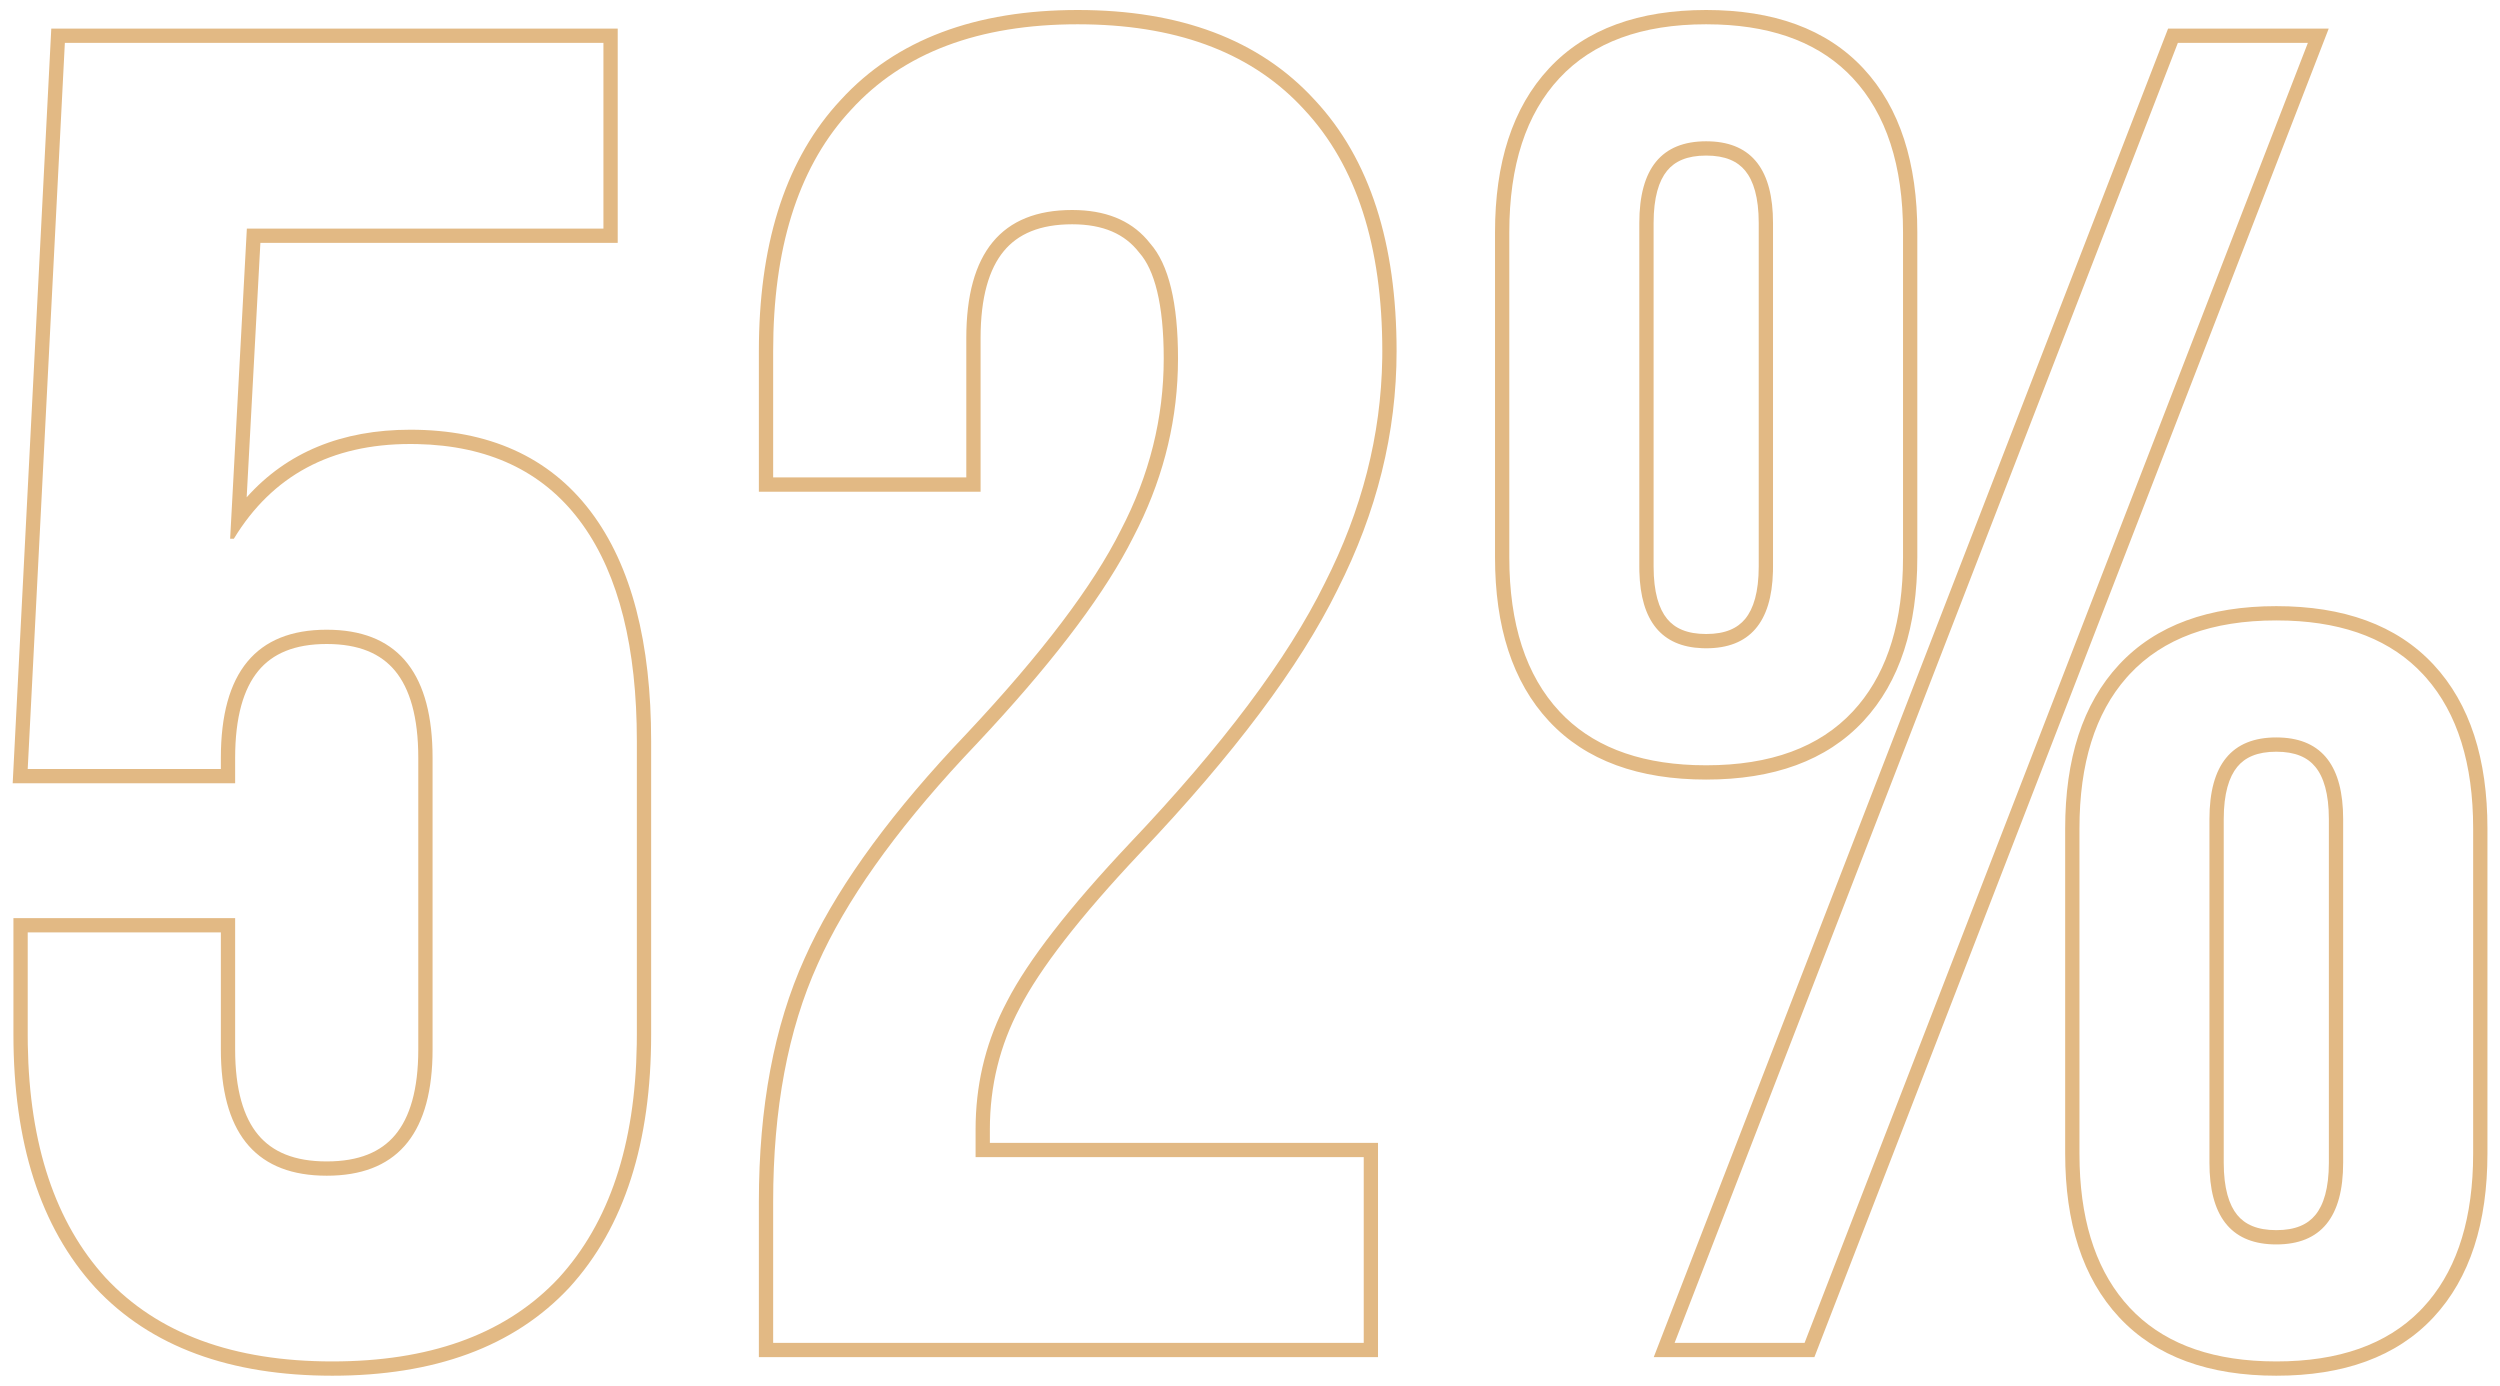
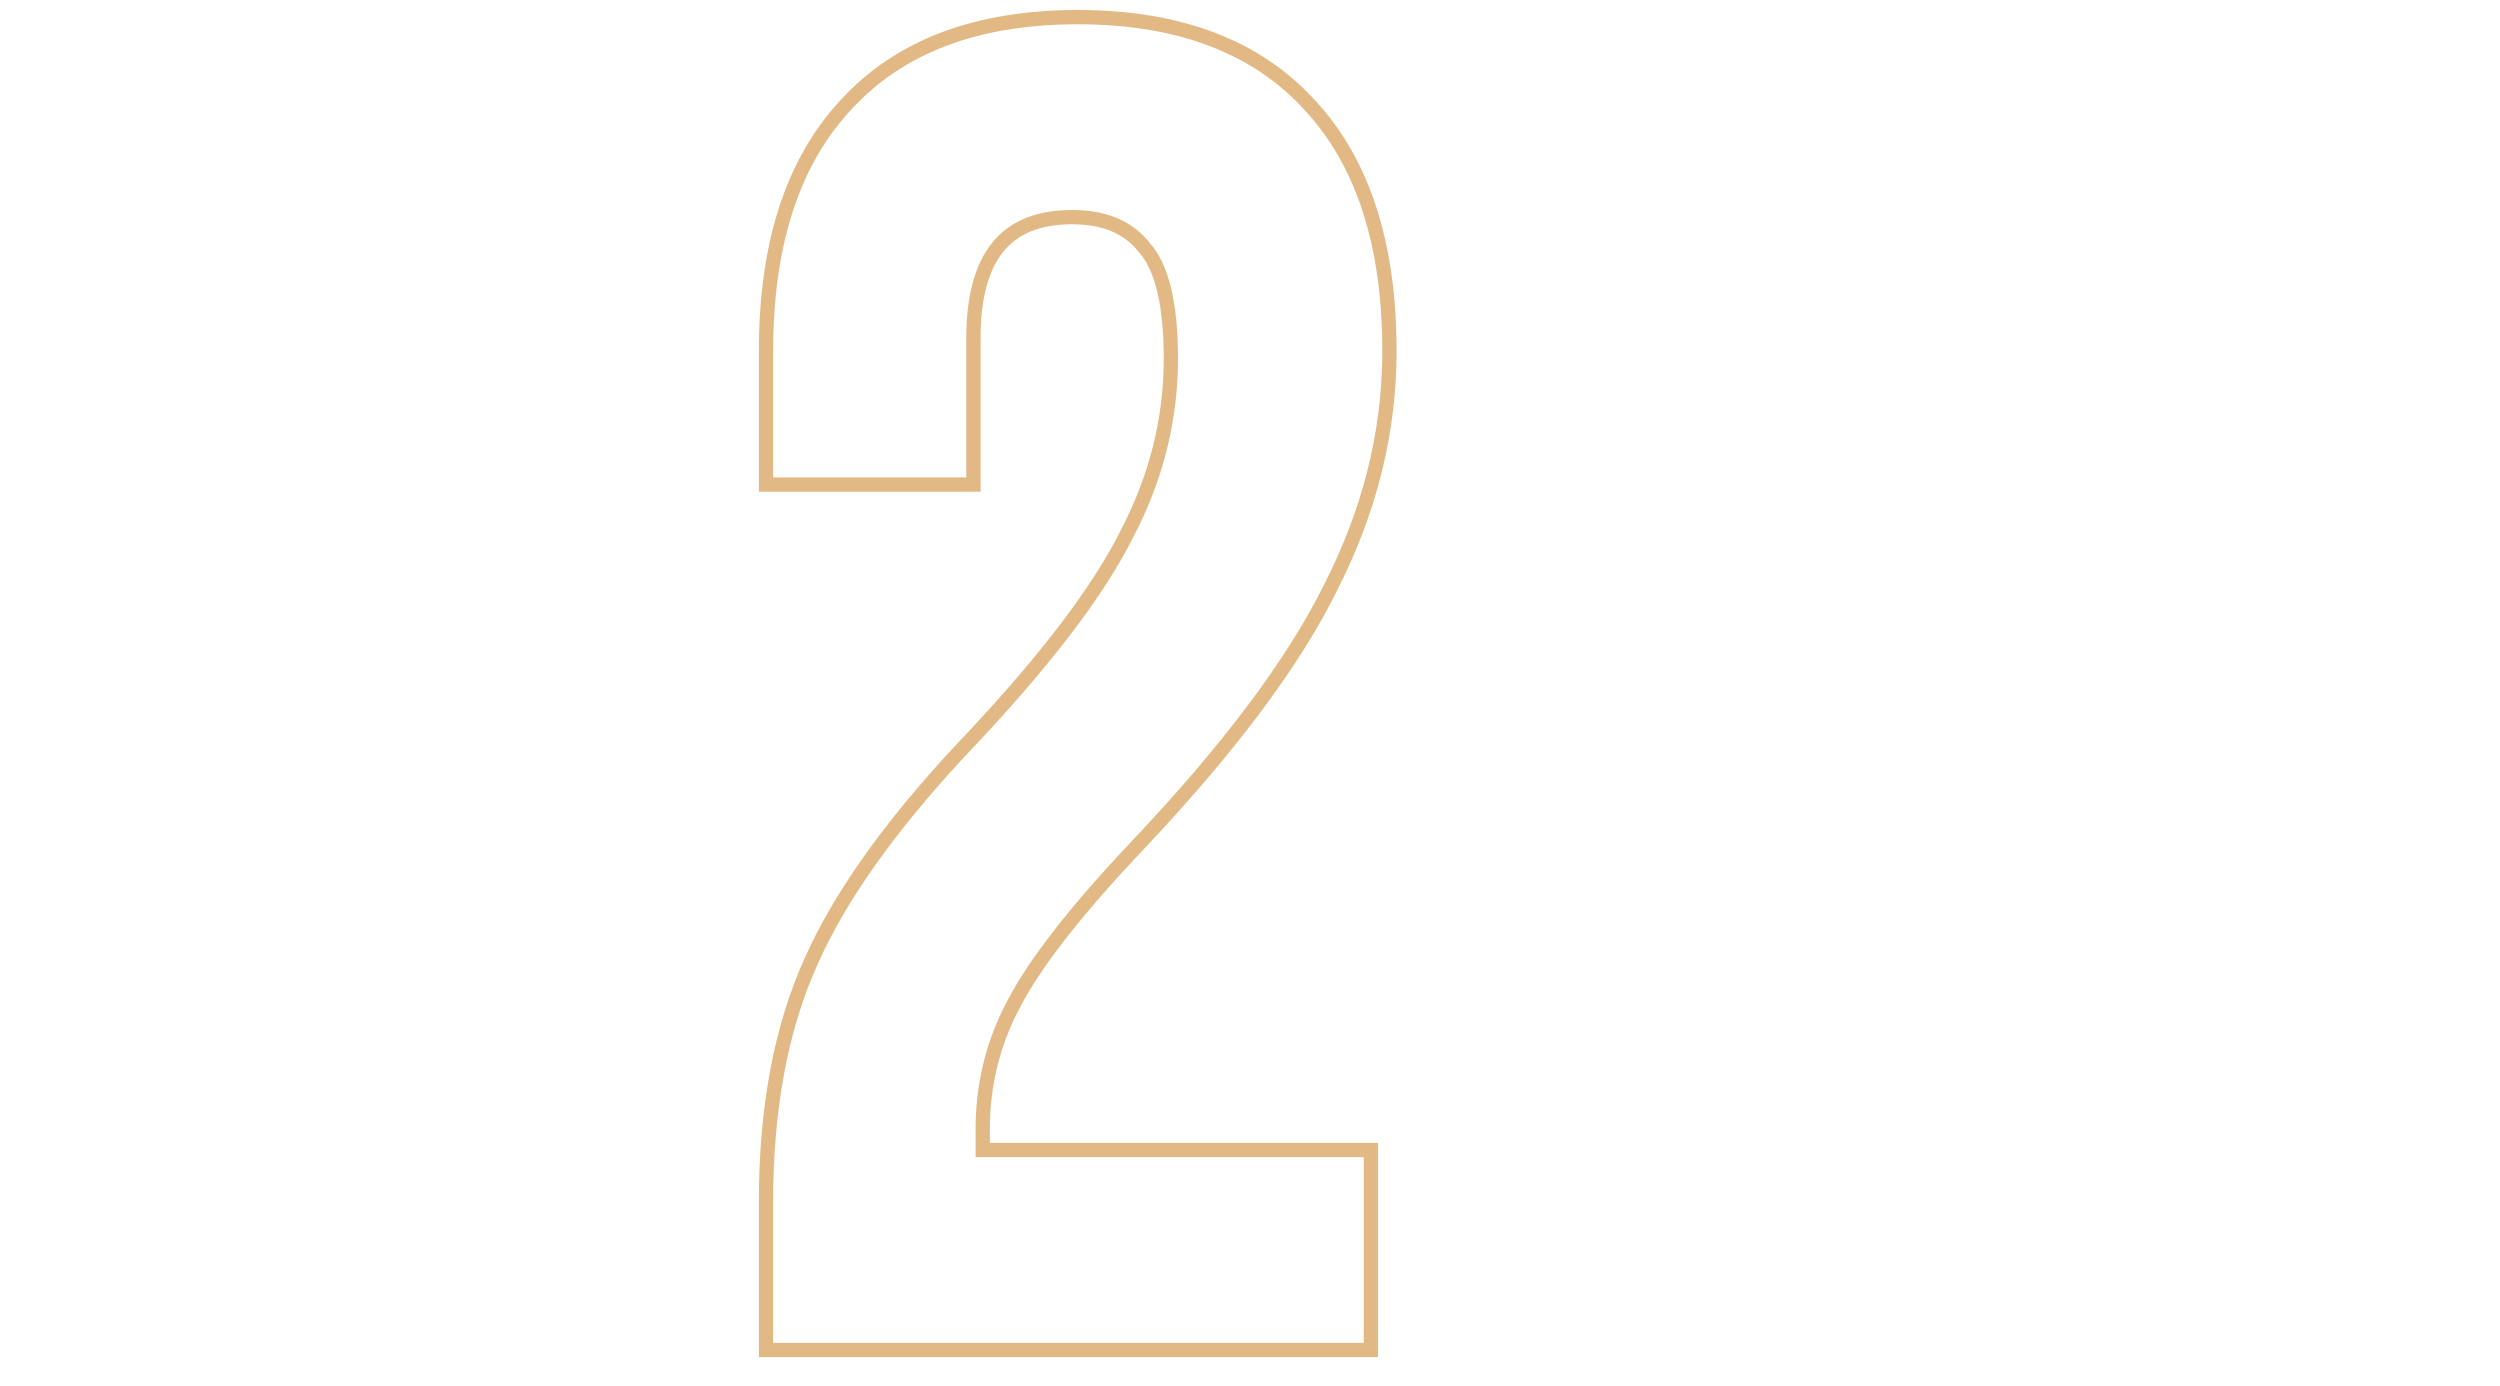
<svg xmlns="http://www.w3.org/2000/svg" width="175" height="97" viewBox="0 0 175 97" fill="none">
-   <path d="M173.121 57.99C173.121 53.456 172.023 49.939 169.827 47.438L169.611 47.2C167.418 44.844 164.272 43.592 160.174 43.444L159.342 43.43C154.835 43.43 151.411 44.687 149.071 47.2L148.855 47.438C146.659 49.939 145.562 53.456 145.562 57.99V80.74L145.575 81.605C145.712 85.865 146.877 89.174 149.071 91.53C151.265 93.886 154.411 95.138 158.509 95.285L159.342 95.3C163.707 95.3 167.056 94.12 169.389 91.762L169.611 91.53C171.805 89.174 172.97 85.865 173.107 81.605L173.121 80.74V57.99ZM163.011 2L127.007 95H115.762L151.519 2.639L151.767 2H163.011ZM152.451 3L117.222 94H126.321L161.552 3H152.451ZM163.021 81.39V57.34C163.021 55.544 162.65 54.383 162.077 53.684C161.536 53.022 160.689 52.62 159.342 52.62C157.995 52.62 157.147 53.022 156.605 53.684C156.033 54.383 155.661 55.544 155.661 57.34V81.39C155.661 83.186 156.033 84.347 156.605 85.047C157.147 85.708 157.995 86.11 159.342 86.11V87.11L159.054 87.105C156.126 86.989 154.661 85.084 154.661 81.39V57.34C154.661 53.527 156.222 51.62 159.342 51.62L159.63 51.626C162.558 51.742 164.021 53.646 164.021 57.34V81.39C164.021 85.203 162.462 87.11 159.342 87.11V86.11C160.688 86.11 161.536 85.708 162.077 85.047C162.65 84.347 163.021 83.186 163.021 81.39ZM133.212 16.26C133.212 11.58 132.041 7.983 129.701 5.47C127.507 3.114 124.362 1.862 120.264 1.715L119.432 1.7C114.925 1.7 111.501 2.956 109.161 5.47C106.821 7.983 105.651 11.58 105.651 16.26V39.01C105.651 43.69 106.821 47.286 109.161 49.8C111.355 52.156 114.501 53.408 118.6 53.556L119.432 53.57C123.938 53.57 127.361 52.313 129.701 49.8C131.895 47.444 133.061 44.136 133.198 39.875L133.212 39.01V16.26ZM123.111 39.66V15.61C123.111 13.815 122.74 12.653 122.168 11.953C121.627 11.292 120.779 10.89 119.432 10.89C118.085 10.89 117.236 11.292 116.695 11.953C116.123 12.653 115.752 13.815 115.752 15.61V39.66C115.752 41.456 116.123 42.617 116.695 43.316C117.236 43.978 118.085 44.38 119.432 44.38V45.38L119.144 45.374C116.31 45.262 114.847 43.475 114.756 40.012L114.752 39.66V15.61C114.752 11.797 116.312 9.89 119.432 9.89L119.72 9.896C122.648 10.011 124.111 11.916 124.111 15.61V39.66L124.107 40.012C124.013 43.59 122.454 45.38 119.432 45.38V44.38C120.779 44.38 121.627 43.978 122.168 43.316C122.74 42.617 123.111 41.456 123.111 39.66ZM174.121 80.74C174.121 85.58 172.91 89.454 170.344 92.211C167.76 94.986 164.035 96.3 159.342 96.3C154.649 96.3 150.923 94.986 148.34 92.211C145.773 89.454 144.562 85.58 144.562 80.74V57.99C144.562 53.15 145.773 49.275 148.34 46.519C150.923 43.744 154.649 42.43 159.342 42.43C164.035 42.43 167.76 43.744 170.344 46.519C172.91 49.275 174.121 53.151 174.121 57.99V80.74ZM134.212 39.01C134.212 43.85 133 47.725 130.434 50.481C127.85 53.256 124.125 54.57 119.432 54.57C114.738 54.57 111.013 53.256 108.43 50.481C105.863 47.725 104.651 43.85 104.651 39.01V16.26C104.651 11.42 105.863 7.546 108.43 4.789C111.013 2.014 114.738 0.7 119.432 0.7C124.125 0.7 127.85 2.013 130.434 4.788C133 7.545 134.212 11.42 134.212 16.26V39.01Z" fill="#E2B984" />
  <path d="M95.461 81H68.291V79.05C68.291 76.044 68.939 73.228 70.233 70.603L70.501 70.08C71.974 67.22 74.834 63.537 79.081 59.03C85.581 52.184 90.13 46.117 92.731 40.83C95.333 35.709 96.675 30.465 96.757 25.1L96.761 24.58C96.761 17.213 94.941 11.58 91.301 7.68C87.775 3.818 82.703 1.827 76.086 1.706L75.44 1.7C68.507 1.7 63.221 3.693 59.581 7.68L59.245 8.051C55.829 11.934 54.121 17.444 54.121 24.58V33.42H67.641V23.67C67.641 17.69 70.111 14.7 75.051 14.7L75.499 14.709C77.703 14.8 79.373 15.578 80.511 17.04C81.811 18.513 82.461 21.2 82.461 25.1L82.448 25.91C82.326 29.953 81.291 33.843 79.341 37.58L78.947 38.337C76.886 42.171 73.377 46.729 68.421 52.01L67.433 53.06C62.588 58.286 59.191 63.093 57.241 67.481C55.161 72.074 54.121 77.62 54.121 84.12V94H95.461V81ZM68.641 34.42H53.121V24.58C53.121 17.293 54.866 11.515 58.493 7.392L58.85 6.998C62.729 2.754 68.316 0.7 75.44 0.7C82.565 0.7 88.152 2.754 92.031 6.998H92.032C95.901 11.144 97.761 17.058 97.761 24.58C97.761 30.291 96.376 35.857 93.627 41.27L93.628 41.272C90.965 46.686 86.339 52.835 79.808 59.715C75.578 64.204 72.797 67.806 71.39 70.538L71.384 70.549C69.989 73.174 69.291 76.003 69.291 79.05V80H96.461V95H53.121V84.12C53.121 77.517 54.177 71.822 56.33 67.067C58.341 62.546 61.814 57.649 66.7 52.379L67.697 51.319C72.955 45.716 76.517 40.991 78.446 37.133L78.454 37.117C80.462 33.268 81.461 29.266 81.461 25.1C81.461 21.238 80.802 18.881 79.761 17.701L79.74 17.679L79.722 17.654C78.741 16.393 77.247 15.7 75.051 15.7C72.791 15.7 71.26 16.375 70.265 17.579C69.239 18.82 68.641 20.793 68.641 23.67V34.42Z" fill="#E2B984" />
-   <path d="M15.46 73.46V65.269H1.94V72.42L1.945 73.106C2.055 80.14 3.874 85.588 7.4 89.45C11.04 93.35 16.327 95.3 23.26 95.3C29.977 95.3 35.148 93.47 38.774 89.81L39.12 89.45C42.646 85.588 44.464 80.14 44.574 73.106L44.58 72.42V51.88C44.58 45.331 43.319 40.287 40.798 36.748L40.55 36.41C37.947 32.968 34.165 31.193 29.204 31.085L28.72 31.08C23.173 31.08 19.057 33.29 16.37 37.71H16.11L17.28 16H42.24V3H4.54L1.94 53.83H15.46V53.05C15.46 47.07 17.93 44.08 22.87 44.08L23.326 44.089C27.962 44.27 30.28 47.257 30.28 53.05V73.46L30.273 74.004C30.123 79.535 27.656 82.3 22.87 82.3V81.3C25.135 81.3 26.668 80.632 27.661 79.447C28.683 78.228 29.28 76.291 29.28 73.46V53.05C29.28 50.172 28.681 48.2 27.656 46.959C26.661 45.755 25.13 45.08 22.87 45.08C20.61 45.08 19.078 45.754 18.083 46.959C17.058 48.2 16.46 50.172 16.46 53.05V54.83H0.888L3.59 2H43.24V17H18.227L17.267 34.812C20.087 31.655 23.934 30.08 28.72 30.08C34.174 30.08 38.439 31.96 41.348 35.807C44.218 39.603 45.58 45.009 45.58 51.88V72.42C45.58 79.944 43.72 85.895 39.858 90.124L39.852 90.133L39.851 90.132C35.969 94.291 30.383 96.3 23.26 96.3C16.137 96.3 10.55 94.291 6.669 90.132L6.661 90.124C2.8 85.895 0.94 79.944 0.94 72.42V64.269H16.46V73.46C16.46 76.291 17.057 78.228 18.079 79.447C19.073 80.632 20.605 81.3 22.87 81.3V82.3L22.414 82.291C17.778 82.113 15.46 79.169 15.46 73.46Z" fill="#E2B984" />
</svg>